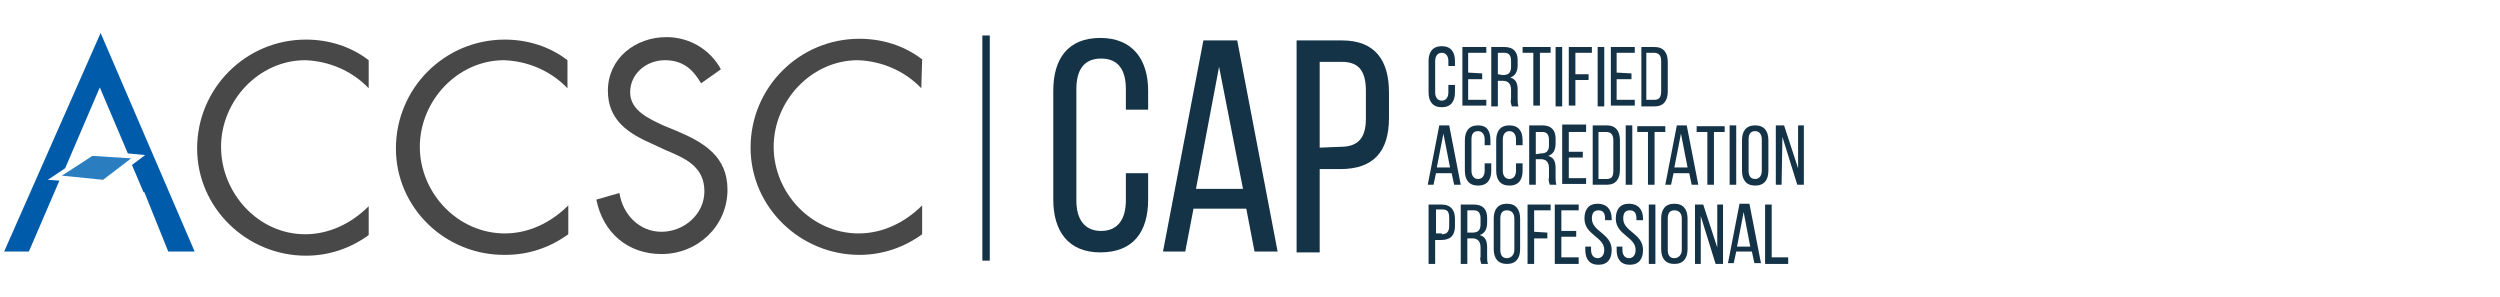
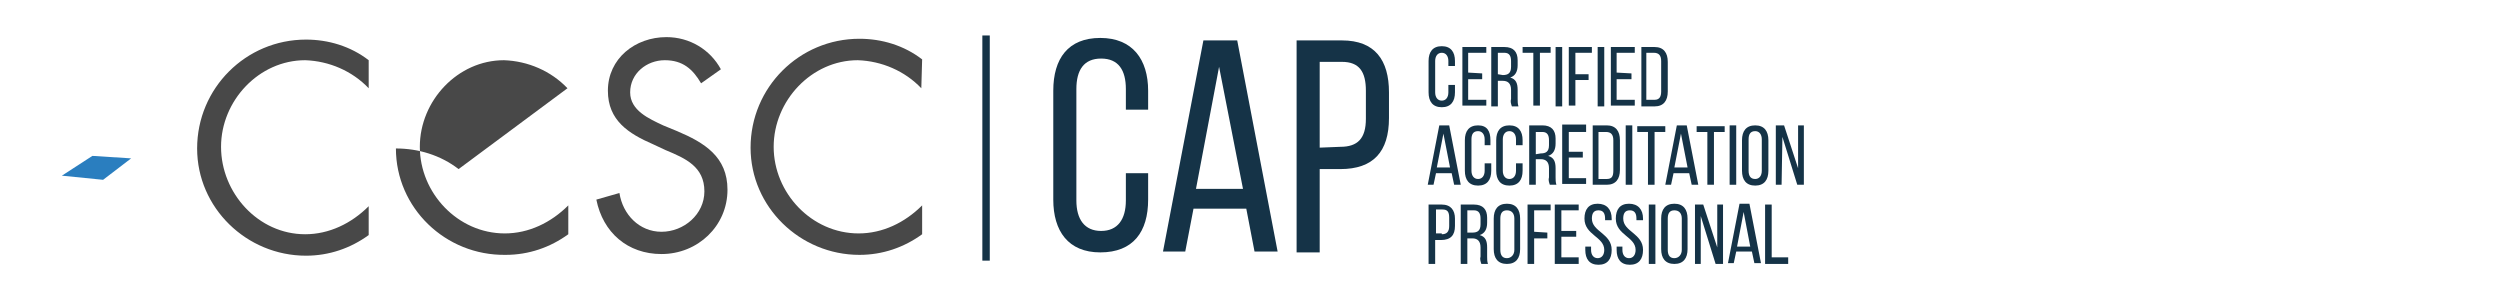
<svg xmlns="http://www.w3.org/2000/svg" version="1.1" id="Layer_1" x="0px" y="0px" viewBox="0 0 303.1 36" style="enable-background:new 0 0 303.1 36;" xml:space="preserve">
  <style type="text/css">
	.st0{fill:#005CAB;}
	.st1{fill:#484848;}
	.st2{fill:#2A7EBF;}
	.st3{fill:#153347;}
</style>
  <g>
-     <polygon class="st0" points="12.2,4 0.5,30.5 3.5,30.5 7.2,21.9 5.8,21.8 7.9,20.4 12.1,10.6 15.5,18.6 17.6,18.8 16,20 17.4,23.3    17.5,23.3 20.4,30.5 23.6,30.5  " />
    <path class="st1" d="M44.7,10.7c-2-2.1-4.8-3.3-7.7-3.4c-5.6,0-10.2,4.9-10.2,10.5S31.3,28.4,37,28.4c2.9,0,5.6-1.3,7.7-3.4v3.5   c-2.2,1.6-4.8,2.5-7.6,2.5c-7.2,0-13.2-5.8-13.2-13c0-7.3,5.9-13.2,13.2-13.2c2.7,0,5.4,0.8,7.6,2.5V10.7z" />
-     <path class="st1" d="M68.8,10.7c-2-2.1-4.8-3.3-7.7-3.4c-5.6,0-10.2,4.9-10.2,10.5s4.6,10.5,10.3,10.5c2.9,0,5.6-1.3,7.7-3.4v3.5   c-2.2,1.6-4.8,2.5-7.6,2.5C54,31,48,25.2,48,18c0-7.3,5.9-13.2,13.2-13.2c2.7,0,5.4,0.8,7.6,2.5L68.8,10.7z" />
+     <path class="st1" d="M68.8,10.7c-2-2.1-4.8-3.3-7.7-3.4c-5.6,0-10.2,4.9-10.2,10.5s4.6,10.5,10.3,10.5c2.9,0,5.6-1.3,7.7-3.4v3.5   c-2.2,1.6-4.8,2.5-7.6,2.5C54,31,48,25.2,48,18c2.7,0,5.4,0.8,7.6,2.5L68.8,10.7z" />
    <path class="st1" d="M85,10.1c-1-1.7-2.2-2.8-4.4-2.8c-2.2,0-4.2,1.6-4.2,3.9c0,2.2,2.3,3.2,4,4l1.7,0.7c3.3,1.4,6.1,3.1,6.1,7.1   c0,4.4-3.6,7.8-8,7.8c-4.1,0-7.1-2.6-7.9-6.6l2.8-0.8c0.4,2.6,2.4,4.7,5.1,4.7s5.2-2.1,5.2-4.9c0-3-2.3-4-4.7-5l-1.5-0.7   c-3-1.3-5.5-2.9-5.5-6.5c0-3.9,3.3-6.5,7.1-6.5c2.8,0,5.3,1.5,6.6,3.9L85,10.1z" />
    <path class="st1" d="M111.7,10.7c-2-2.1-4.8-3.3-7.7-3.4c-5.6,0-10.2,4.9-10.2,10.5s4.6,10.5,10.3,10.5c2.9,0,5.6-1.3,7.7-3.4v3.5   c-2.2,1.6-4.8,2.5-7.6,2.5c-7.2,0-13.2-5.8-13.2-13c0-7.3,5.9-13.2,13.2-13.2c2.7,0,5.4,0.8,7.6,2.5L111.7,10.7z" />
    <polygon class="st2" points="7.5,21.3 11.2,18.9 15.9,19.2 12.5,21.8  " />
    <path class="st3" d="M176.4,7.4v0.6h-0.8V7.4c0-0.6-0.3-1-0.8-1s-0.8,0.4-0.8,1v3.8c0,0.6,0.3,1,0.8,1s0.8-0.4,0.8-1v-0.9h0.8v0.9   c0,1.1-0.5,1.8-1.6,1.8c-1.1,0-1.6-0.7-1.6-1.8V7.4c0-1.1,0.5-1.8,1.6-1.8S176.4,6.3,176.4,7.4z" />
    <path class="st3" d="M179.7,8.9v0.7H178v2.5h2.2v0.7h-2.9V5.7h2.9v0.7H178v2.4L179.7,8.9z" />
    <path class="st3" d="M182.4,5.7c1.1,0,1.6,0.6,1.6,1.6v0.6c0,0.8-0.3,1.3-0.9,1.5c0.7,0.2,0.9,0.7,0.9,1.5V12c0,0.3,0,0.6,0.1,0.9   h-0.8c-0.1-0.3-0.2-0.6-0.1-0.9v-1.1c0-0.8-0.4-1.1-1-1.1h-0.6v3.1h-0.8V5.7L182.4,5.7z M182.2,9.1c0.6,0,1-0.2,1-1V7.4   c0-0.6-0.2-1-0.8-1h-0.8v2.6L182.2,9.1z" />
    <path class="st3" d="M185.9,12.9V6.4h-1.3V5.7h3.4v0.7h-1.3v6.4H185.9z" />
    <path class="st3" d="M189.4,5.7v7.2h-0.8V5.7H189.4z" />
    <path class="st3" d="M192.6,9v0.7H191v3.1h-0.8V5.7h2.8v0.7h-2V9L192.6,9z" />
    <path class="st3" d="M194.5,5.7v7.2h-0.8V5.7H194.5z" />
    <path class="st3" d="M197.8,8.9v0.7h-1.8v2.5h2.2v0.7h-2.9V5.7h2.9v0.7h-2.2v2.4L197.8,8.9z" />
    <path class="st3" d="M200.6,5.7c1.1,0,1.6,0.7,1.6,1.8v3.6c0,1.1-0.5,1.8-1.6,1.8H199V5.7L200.6,5.7z M200.6,12.1   c0.6,0,0.8-0.4,0.8-1V7.4c0-0.7-0.3-1-0.9-1h-0.9v5.7H200.6z" />
    <path class="st3" d="M174.1,21l-0.3,1.4h-0.7l1.4-7.2h1.2l1.4,7.2h-0.8l-0.3-1.4H174.1z M174.2,20.3h1.6l-0.8-4.1L174.2,20.3z" />
    <path class="st3" d="M180.7,17v0.6H180v-0.7c0-0.6-0.3-1-0.8-1c-0.6,0-0.8,0.4-0.8,1v3.8c0,0.6,0.3,1,0.8,1s0.8-0.4,0.8-1v-0.9h0.8   v0.9c0,1.1-0.5,1.8-1.6,1.8s-1.6-0.7-1.6-1.8V17c0-1.1,0.5-1.8,1.6-1.8S180.7,15.9,180.7,17z" />
    <path class="st3" d="M184.6,17v0.6h-0.8v-0.7c0-0.6-0.3-1-0.8-1s-0.8,0.4-0.8,1v3.8c0,0.6,0.3,1,0.8,1s0.8-0.4,0.8-1v-0.9h0.8v0.9   c0,1.1-0.5,1.8-1.6,1.8s-1.6-0.7-1.6-1.8V17c0-1.1,0.5-1.8,1.6-1.8S184.6,15.9,184.6,17z" />
    <path class="st3" d="M187,15.2c1.1,0,1.6,0.6,1.6,1.6v0.6c0,0.8-0.3,1.3-0.9,1.5c0.7,0.2,0.9,0.7,0.9,1.5v1.1c0,0.3,0,0.6,0.1,0.9   h-0.8c-0.1-0.3-0.2-0.6-0.1-0.9v-1.1c0-0.8-0.4-1.1-1-1.1h-0.6v3.1h-0.8v-7.2L187,15.2z M186.8,18.6c0.6,0,1-0.2,1-1V17   c0-0.6-0.2-1-0.8-1h-0.8v2.7L186.8,18.6z" />
    <path class="st3" d="M191.9,18.4v0.7h-1.7v2.5h2.1v0.7h-2.9v-7.2h2.9V16h-2.1v2.4L191.9,18.4z" />
    <path class="st3" d="M194.8,15.2c1.1,0,1.6,0.7,1.6,1.8v3.6c0,1.1-0.5,1.8-1.6,1.8h-1.7v-7.2L194.8,15.2z M194.8,21.7   c0.6,0,0.8-0.3,0.8-1V17c0-0.7-0.3-1-0.9-1h-0.9v5.7L194.8,21.7z" />
    <path class="st3" d="M197.9,15.2v7.2h-0.8v-7.2H197.9z" />
    <path class="st3" d="M199.8,22.4V16h-1.3v-0.7h3.4V16h-1.3v6.4H199.8z" />
    <path class="st3" d="M202.9,21l-0.3,1.4h-0.7l1.4-7.2h1.2l1.4,7.2h-0.8l-0.3-1.4H202.9z M203,20.3h1.6l-0.8-4.1L203,20.3z" />
    <path class="st3" d="M207,22.4V16h-1.3v-0.7h3.4V16h-1.3v6.4H207z" />
    <path class="st3" d="M210.5,15.2v7.2h-0.8v-7.2H210.5z" />
    <path class="st3" d="M211.2,17c0-1.1,0.5-1.8,1.6-1.8c1.1,0,1.6,0.7,1.6,1.8v3.7c0,1.1-0.5,1.8-1.6,1.8s-1.6-0.7-1.6-1.8V17z    M212,20.7c0,0.7,0.3,1,0.8,1s0.8-0.4,0.8-1v-3.8c0-0.6-0.3-1-0.8-1c-0.6,0-0.8,0.4-0.8,1V20.7z" />
    <path class="st3" d="M216,22.4h-0.7v-7.2h1l1.7,5.2v-5.2h0.7v7.2h-0.8l-1.8-5.8L216,22.4z" />
    <path class="st3" d="M174.8,24.8c1.1,0,1.6,0.7,1.6,1.7v0.9c0,1.1-0.5,1.7-1.7,1.7h-0.7V32h-0.8v-7.2L174.8,24.8z M174.8,28.4   c0.6,0,0.9-0.3,0.9-1v-1c0-0.7-0.2-1-0.8-1h-0.8v2.9H174.8z" />
    <path class="st3" d="M178.7,24.8c1.1,0,1.6,0.6,1.6,1.6V27c0,0.8-0.3,1.3-0.9,1.5c0.7,0.2,0.9,0.7,0.9,1.5v1.1c0,0.3,0,0.6,0.1,0.9   h-0.8c-0.1-0.3-0.2-0.6-0.1-0.9V30c0-0.8-0.4-1.1-1-1.1h-0.6V32h-0.8v-7.2L178.7,24.8z M178.5,28.2c0.6,0,1-0.2,1-1v-0.7   c0-0.6-0.2-1-0.8-1h-0.8v2.7L178.5,28.2z" />
    <path class="st3" d="M181.1,26.5c0-1.1,0.5-1.8,1.6-1.8c1.1,0,1.6,0.7,1.6,1.8v3.7c0,1.1-0.5,1.8-1.6,1.8c-1.1,0-1.6-0.7-1.6-1.8   V26.5z M181.9,30.3c0,0.7,0.3,1,0.8,1s0.9-0.4,0.9-1v-3.8c0-0.6-0.3-1-0.9-1c-0.6,0-0.8,0.4-0.8,1V30.3z" />
    <path class="st3" d="M187.6,28.2v0.7h-1.6V32h-0.8v-7.2h2.8v0.7h-2v2.6L187.6,28.2z" />
    <path class="st3" d="M191.1,28v0.7h-1.8v2.5h2.1V32h-2.9v-7.2h2.9v0.7h-2.1V28L191.1,28z" />
    <path class="st3" d="M195.4,26.5v0.2h-0.8v-0.2c0-0.6-0.2-1-0.8-1c-0.6,0-0.8,0.4-0.8,1c0,1.6,2.4,1.8,2.4,3.8   c0,1.1-0.5,1.8-1.6,1.8c-1.1,0-1.6-0.7-1.6-1.8v-0.4h0.7v0.4c0,0.6,0.3,1,0.8,1s0.8-0.4,0.8-1c0-1.6-2.4-1.8-2.4-3.8   c0-1.1,0.5-1.8,1.6-1.8S195.4,25.4,195.4,26.5z" />
    <path class="st3" d="M199.2,26.5v0.2h-0.8v-0.2c0-0.6-0.2-1-0.8-1s-0.8,0.4-0.8,1c0,1.6,2.4,1.8,2.4,3.8c0,1.1-0.5,1.8-1.6,1.8   c-1.1,0-1.6-0.7-1.6-1.8v-0.4h0.7v0.4c0,0.6,0.3,1,0.8,1s0.8-0.4,0.8-1c0-1.6-2.4-1.8-2.4-3.8c0-1.1,0.5-1.8,1.6-1.8   S199.2,25.4,199.2,26.5z" />
    <path class="st3" d="M200.7,24.8V32h-0.8v-7.2H200.7z" />
    <path class="st3" d="M201.4,26.5c0-1.1,0.5-1.8,1.6-1.8s1.6,0.7,1.6,1.8v3.7c0,1.1-0.5,1.8-1.6,1.8s-1.6-0.7-1.6-1.8V26.5z    M202.2,30.3c0,0.7,0.3,1,0.8,1s0.9-0.4,0.9-1v-3.8c0-0.6-0.3-1-0.9-1s-0.8,0.4-0.8,1V30.3z" />
    <path class="st3" d="M206.2,32h-0.7v-7.2h1l1.7,5.2v-5.2h0.7V32H208l-1.8-5.8L206.2,32z" />
    <path class="st3" d="M210.5,30.5l-0.3,1.4h-0.7l1.4-7.2h1.2l1.4,7.2h-0.8l-0.3-1.4H210.5z M210.6,29.9h1.6l-0.8-4.2L210.6,29.9z" />
    <path class="st3" d="M214,32v-7.2h0.8v6.4h2V32L214,32z" />
    <path class="st3" d="M139.2,11v2.3h-2.7v-2.5c0-2.3-0.9-3.7-3-3.7s-3,1.4-3,3.7v13.5c0,2.3,1,3.7,3,3.7s3-1.4,3-3.7v-3.3h2.7v3.2   c0,3.9-1.8,6.4-5.8,6.4c-3.9,0-5.7-2.6-5.7-6.4V11c0-3.9,1.8-6.4,5.7-6.4S139.2,7.2,139.2,11z" />
    <path class="st3" d="M144.7,25.3l-1,5.2H141l4.9-25.6h4.1l4.9,25.6h-2.8l-1-5.2L144.7,25.3z M145,22.9h5.7l-2.9-14.8L145,22.9z" />
    <path class="st3" d="M162.7,4.9c4,0,5.7,2.4,5.7,6.3v3.1c0,4.1-1.9,6.2-5.9,6.2H160v10.1h-2.8V4.9H162.7z M162.5,17.8   c2.1,0,3.1-1,3.1-3.4V11c0-2.3-0.8-3.5-2.9-3.5H160v10.4L162.5,17.8z" />
    <rect x="119.1" y="4.3" class="st3" width="0.9" height="27.3" />
  </g>
</svg>